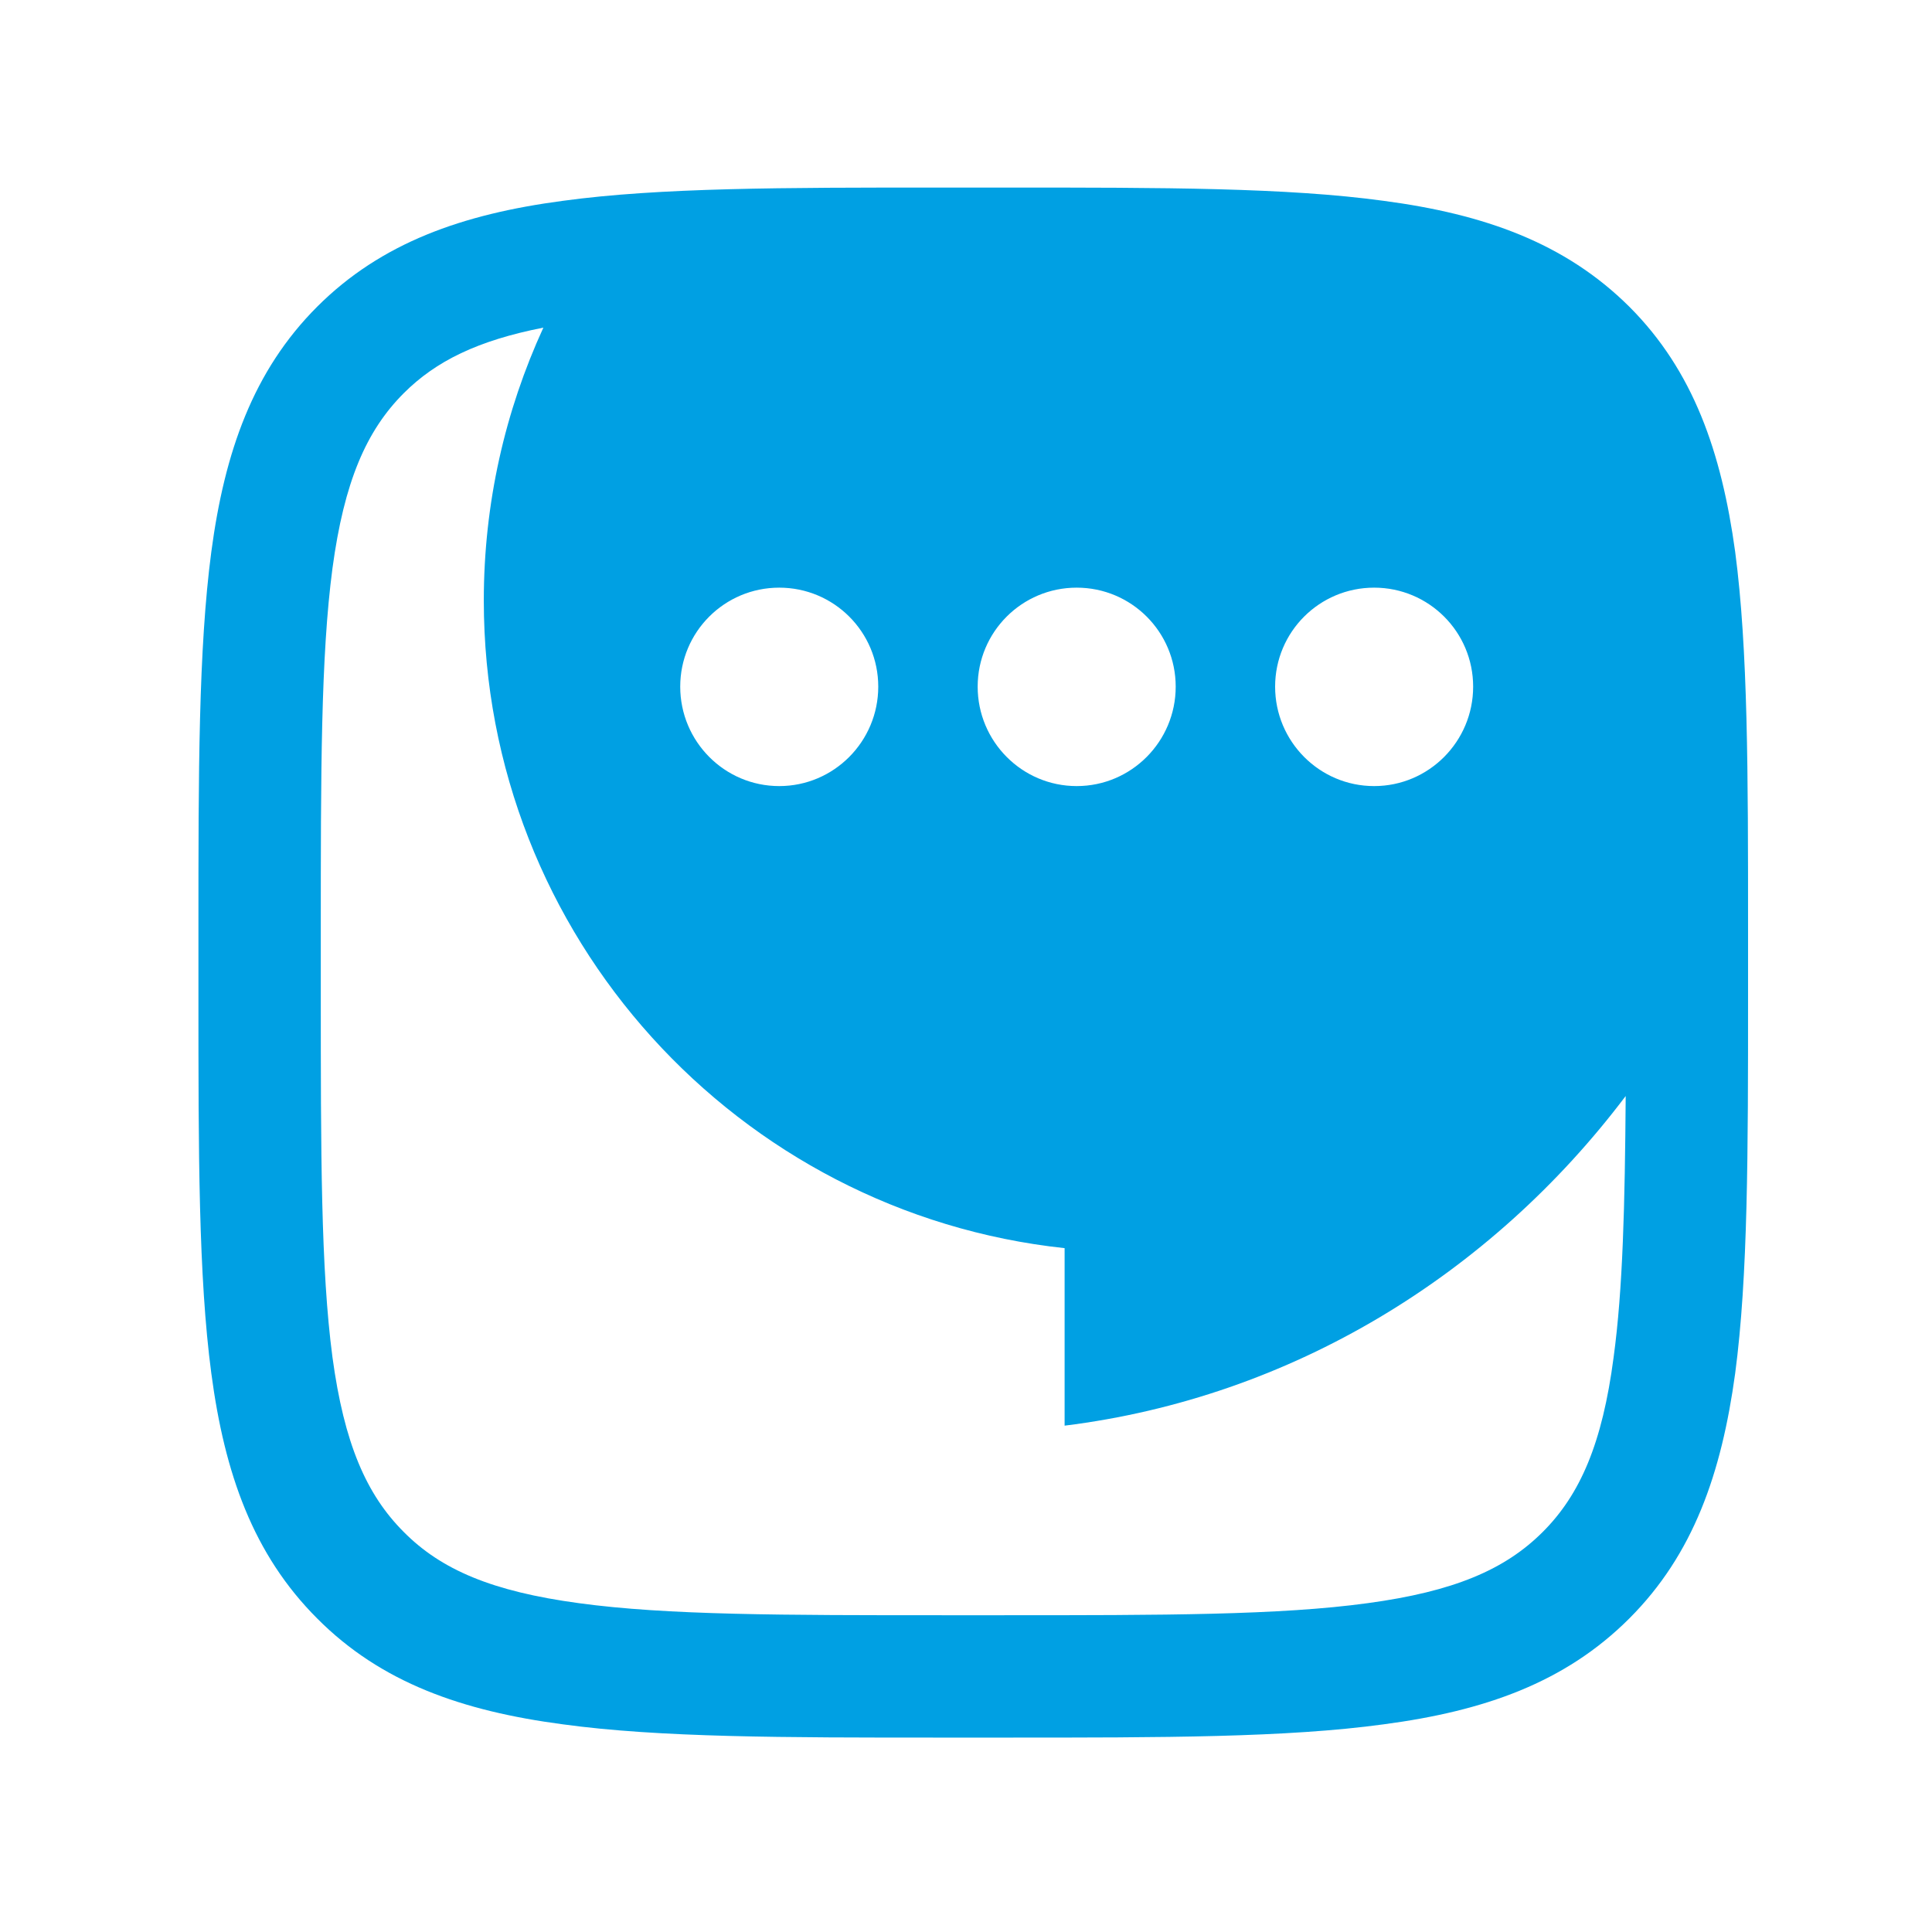
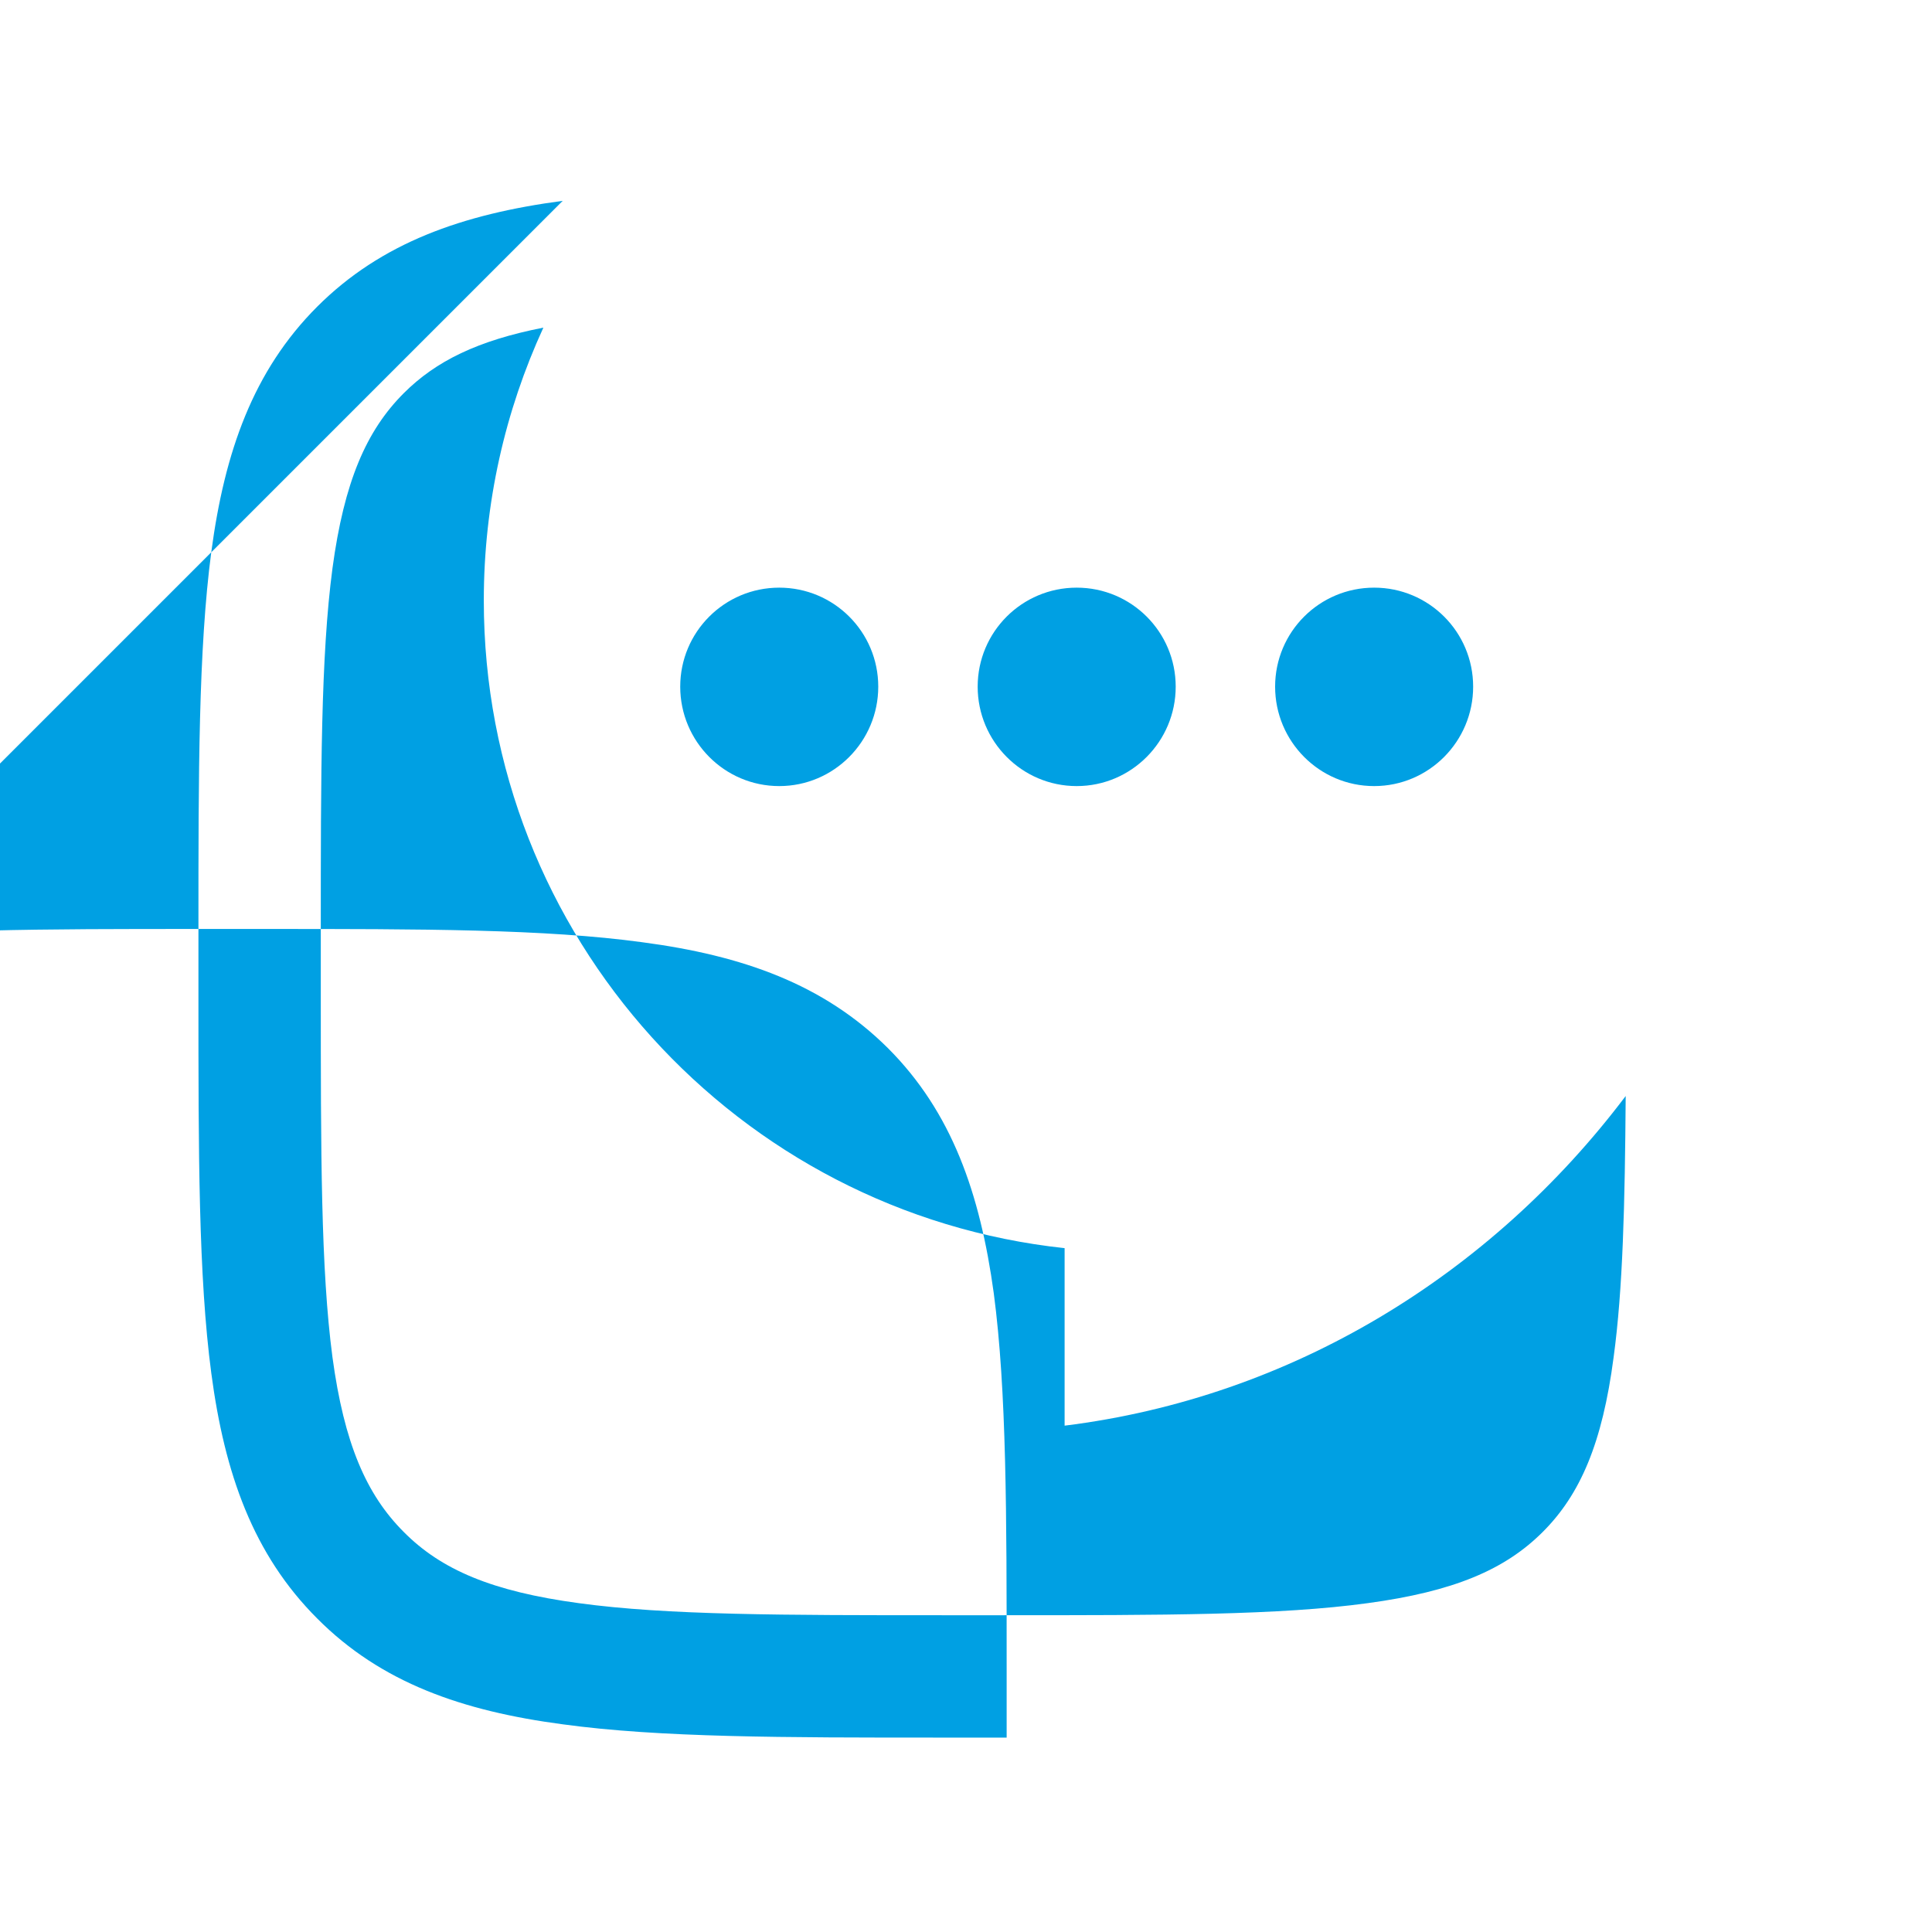
<svg xmlns="http://www.w3.org/2000/svg" xml:space="preserve" width="48px" height="48px" version="1.1" shape-rendering="geometricPrecision" text-rendering="geometricPrecision" image-rendering="optimizeQuality" fill-rule="evenodd" clip-rule="evenodd" viewBox="0 0 48 48">
  <g id="Слой_x0020_1">
-     <path fill="#00A0E3" d="M13.98 4.99c-2.49,0.33 -4.51,1.04 -6.1,2.63 -1.59,1.59 -2.3,3.61 -2.63,6.09 -0.32,2.42 -0.32,5.5 -0.32,9.38l0 0 0 0.12 0 1.41 0 0.13 0 0c0,3.88 0,6.96 0.32,9.37 0.33,2.49 1.04,4.5 2.63,6.09 1.59,1.6 3.61,2.3 6.1,2.63 2.41,0.33 5.49,0.33 9.37,0.33l0 0 0.12 0 1.41 0 0.13 0 0 0c3.88,0 6.96,0 9.37,-0.33 2.49,-0.33 4.5,-1.03 6.1,-2.63 1.59,-1.59 2.29,-3.6 2.63,-6.09 0.32,-2.41 0.32,-5.49 0.32,-9.37l0 0 0 -0.13 0 -1.41 0 -0.12 0 0c0,-3.88 0,-6.96 -0.32,-9.38 -0.34,-2.48 -1.04,-4.5 -2.63,-6.09 -1.6,-1.59 -3.61,-2.3 -6.1,-2.63 -2.41,-0.33 -5.49,-0.33 -9.37,-0.33l0 0 -0.13 0 -1.41 0 -0.12 0 0 0c-3.88,0 -6.96,0 -9.37,0.33zm-0.48 3.15c-1.63,0.32 -2.67,0.83 -3.47,1.63 -0.93,0.93 -1.48,2.2 -1.77,4.35 -0.29,2.19 -0.29,5.06 -0.29,9.09l0 1.41c0,4.03 0,6.91 0.29,9.1 0.29,2.14 0.84,3.41 1.77,4.34 0.93,0.94 2.2,1.48 4.35,1.77 2.19,0.3 5.07,0.3 9.09,0.3l1.41 0c4.03,0 6.91,0 9.1,-0.3 2.14,-0.29 3.41,-0.83 4.35,-1.77 0.93,-0.93 1.48,-2.2 1.76,-4.34 0.23,-1.69 0.28,-3.78 0.3,-6.49 -3.35,4.44 -8.3,7.49 -13.94,8.19l0 -4.41c-8.11,-0.87 -14.43,-7.74 -14.43,-16.09 0,-2.42 0.53,-4.71 1.48,-6.78zm5.86 11.39c1.36,0 2.46,-1.11 2.46,-2.47 0,-1.36 -1.1,-2.46 -2.46,-2.46 -1.36,0 -2.46,1.1 -2.46,2.46 0,1.36 1.1,2.47 2.46,2.47zm9.85 -2.47c0,1.36 -1.1,2.47 -2.46,2.47 -1.36,0 -2.46,-1.11 -2.46,-2.47 0,-1.36 1.1,-2.46 2.46,-2.46 1.36,0 2.46,1.1 2.46,2.46zm4.93 2.47c1.36,0 2.46,-1.11 2.46,-2.47 0,-1.36 -1.1,-2.46 -2.46,-2.46 -1.36,0 -2.46,1.1 -2.46,2.46 0,1.36 1.1,2.47 2.46,2.47z" />
+     <path fill="#00A0E3" d="M13.98 4.99c-2.49,0.33 -4.51,1.04 -6.1,2.63 -1.59,1.59 -2.3,3.61 -2.63,6.09 -0.32,2.42 -0.32,5.5 -0.32,9.38l0 0 0 0.12 0 1.41 0 0.13 0 0c0,3.88 0,6.96 0.32,9.37 0.33,2.49 1.04,4.5 2.63,6.09 1.59,1.6 3.61,2.3 6.1,2.63 2.41,0.33 5.49,0.33 9.37,0.33l0 0 0.12 0 1.41 0 0.13 0 0 0l0 0 0 -0.13 0 -1.41 0 -0.12 0 0c0,-3.88 0,-6.96 -0.32,-9.38 -0.34,-2.48 -1.04,-4.5 -2.63,-6.09 -1.6,-1.59 -3.61,-2.3 -6.1,-2.63 -2.41,-0.33 -5.49,-0.33 -9.37,-0.33l0 0 -0.13 0 -1.41 0 -0.12 0 0 0c-3.88,0 -6.96,0 -9.37,0.33zm-0.48 3.15c-1.63,0.32 -2.67,0.83 -3.47,1.63 -0.93,0.93 -1.48,2.2 -1.77,4.35 -0.29,2.19 -0.29,5.06 -0.29,9.09l0 1.41c0,4.03 0,6.91 0.29,9.1 0.29,2.14 0.84,3.41 1.77,4.34 0.93,0.94 2.2,1.48 4.35,1.77 2.19,0.3 5.07,0.3 9.09,0.3l1.41 0c4.03,0 6.91,0 9.1,-0.3 2.14,-0.29 3.41,-0.83 4.35,-1.77 0.93,-0.93 1.48,-2.2 1.76,-4.34 0.23,-1.69 0.28,-3.78 0.3,-6.49 -3.35,4.44 -8.3,7.49 -13.94,8.19l0 -4.41c-8.11,-0.87 -14.43,-7.74 -14.43,-16.09 0,-2.42 0.53,-4.71 1.48,-6.78zm5.86 11.39c1.36,0 2.46,-1.11 2.46,-2.47 0,-1.36 -1.1,-2.46 -2.46,-2.46 -1.36,0 -2.46,1.1 -2.46,2.46 0,1.36 1.1,2.47 2.46,2.47zm9.85 -2.47c0,1.36 -1.1,2.47 -2.46,2.47 -1.36,0 -2.46,-1.11 -2.46,-2.47 0,-1.36 1.1,-2.46 2.46,-2.46 1.36,0 2.46,1.1 2.46,2.46zm4.93 2.47c1.36,0 2.46,-1.11 2.46,-2.47 0,-1.36 -1.1,-2.46 -2.46,-2.46 -1.36,0 -2.46,1.1 -2.46,2.46 0,1.36 1.1,2.47 2.46,2.47z" />
  </g>
</svg>